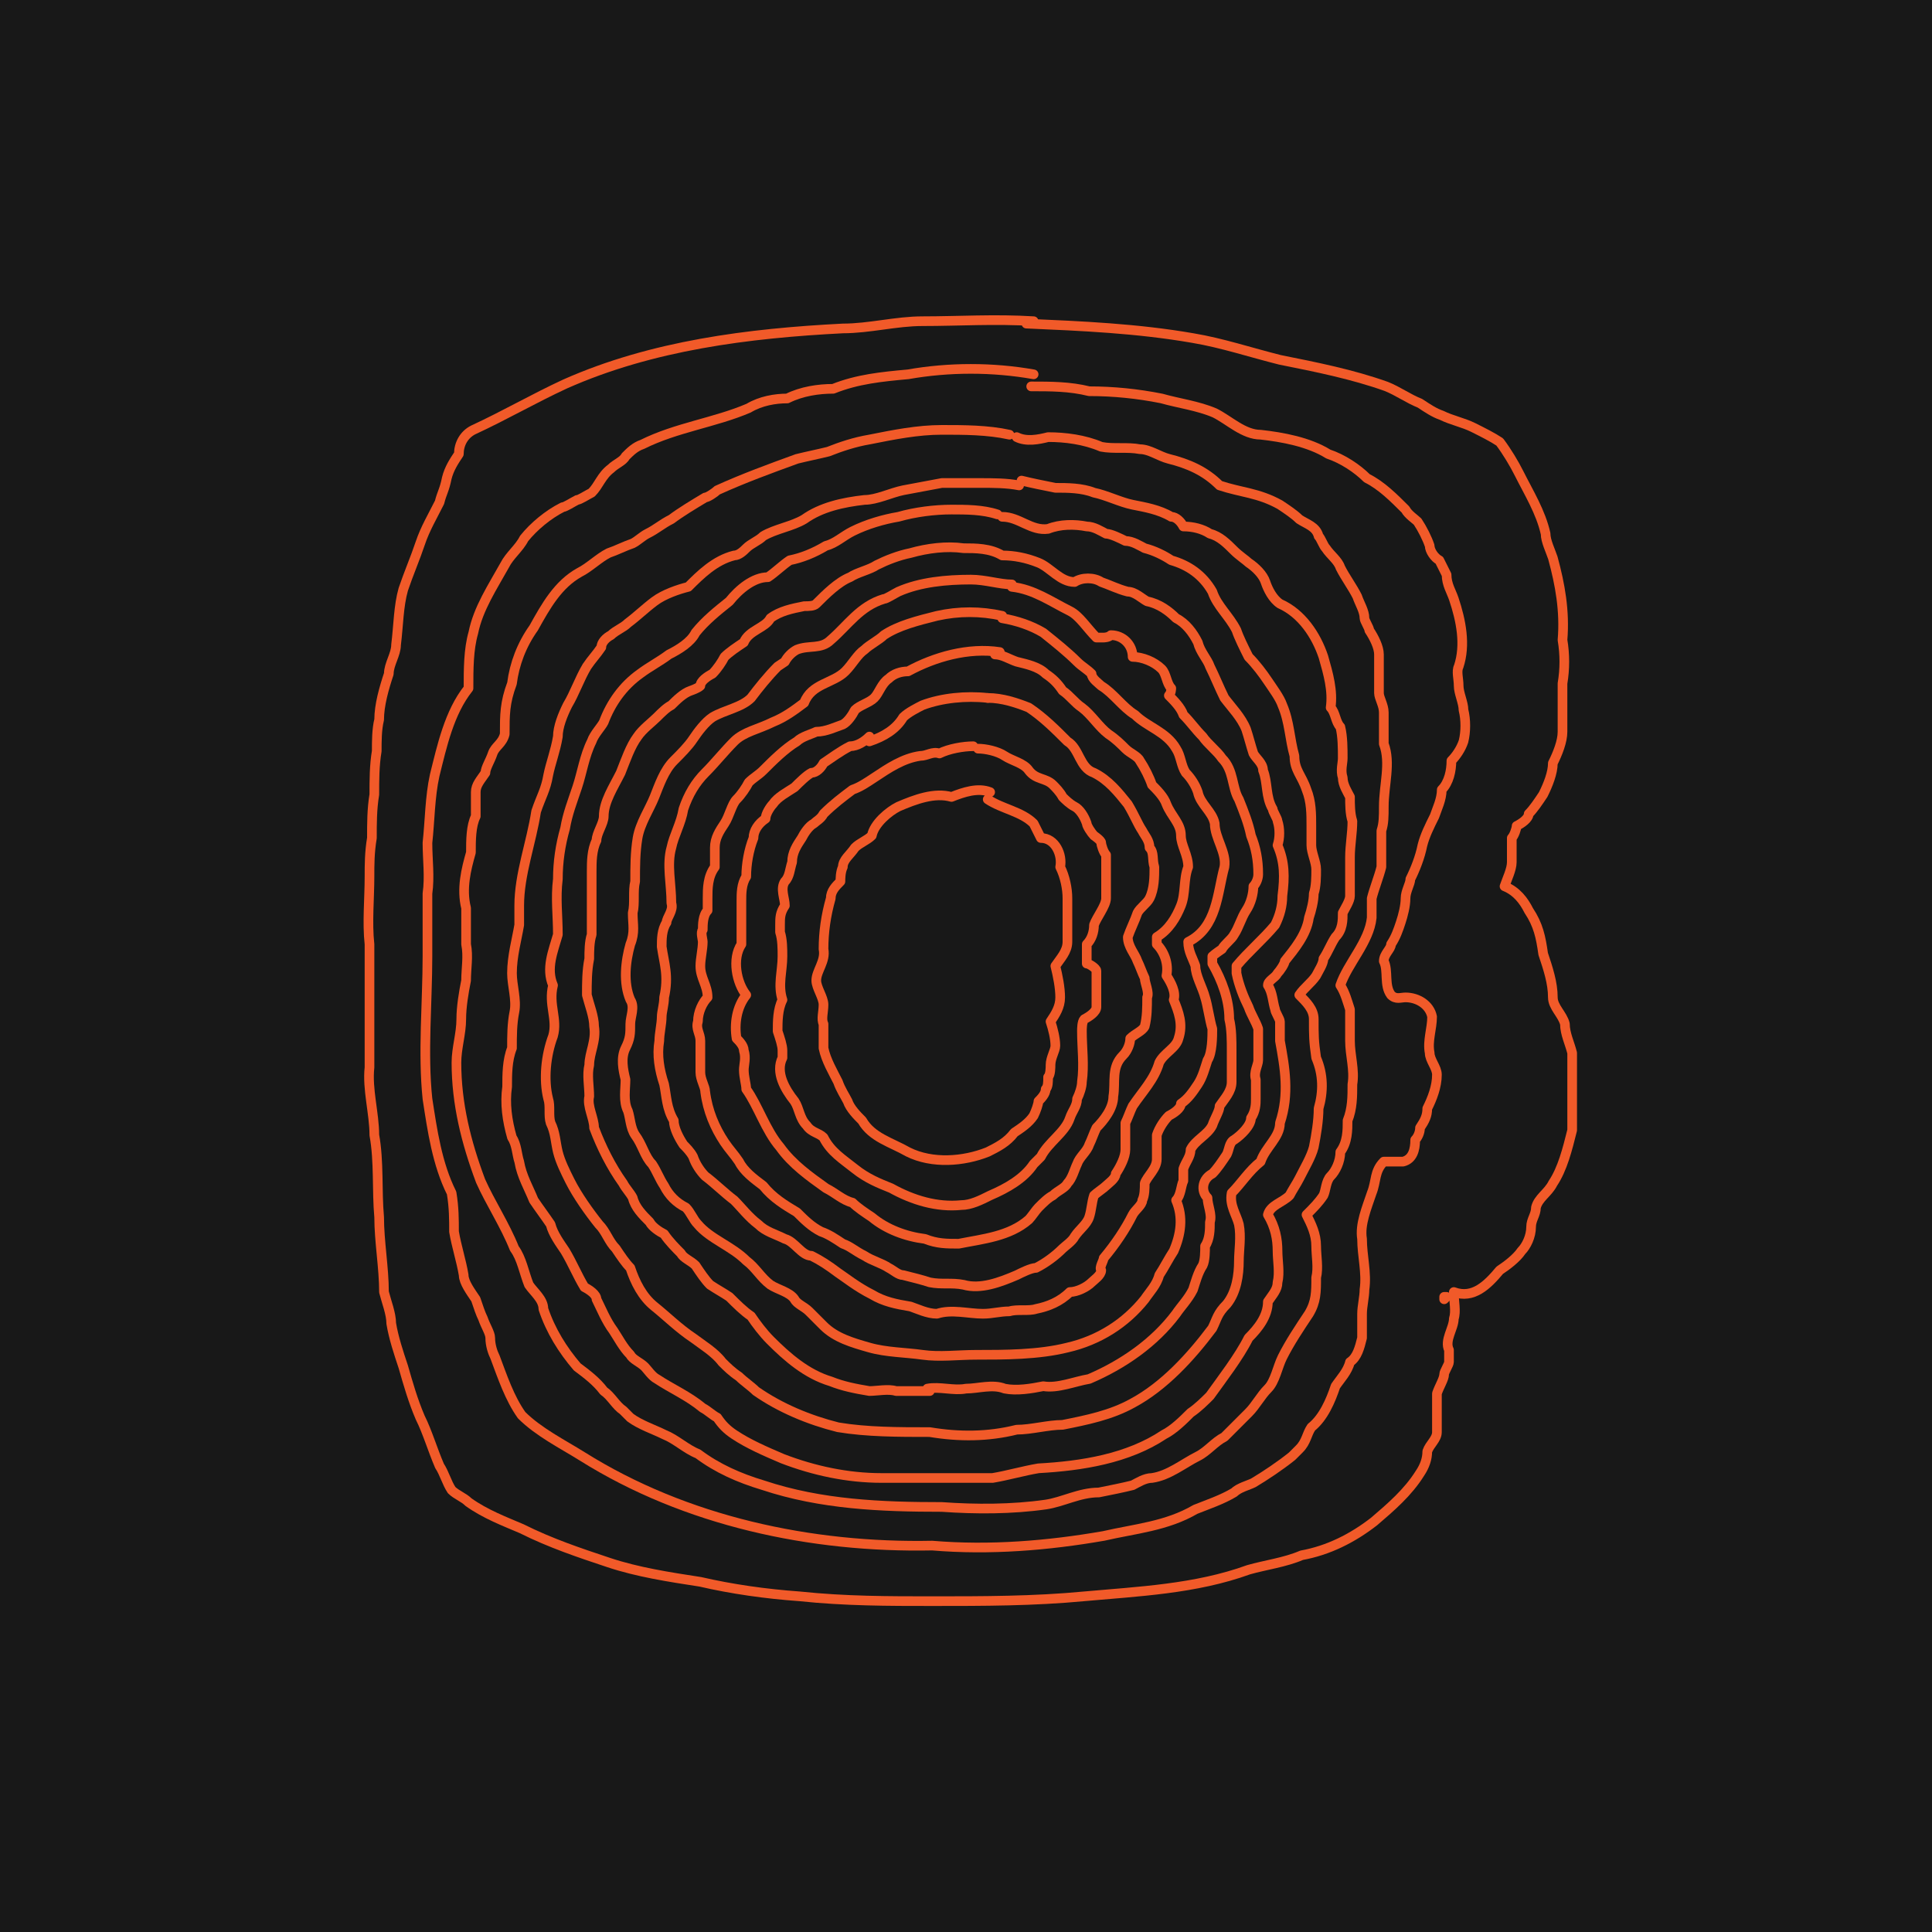
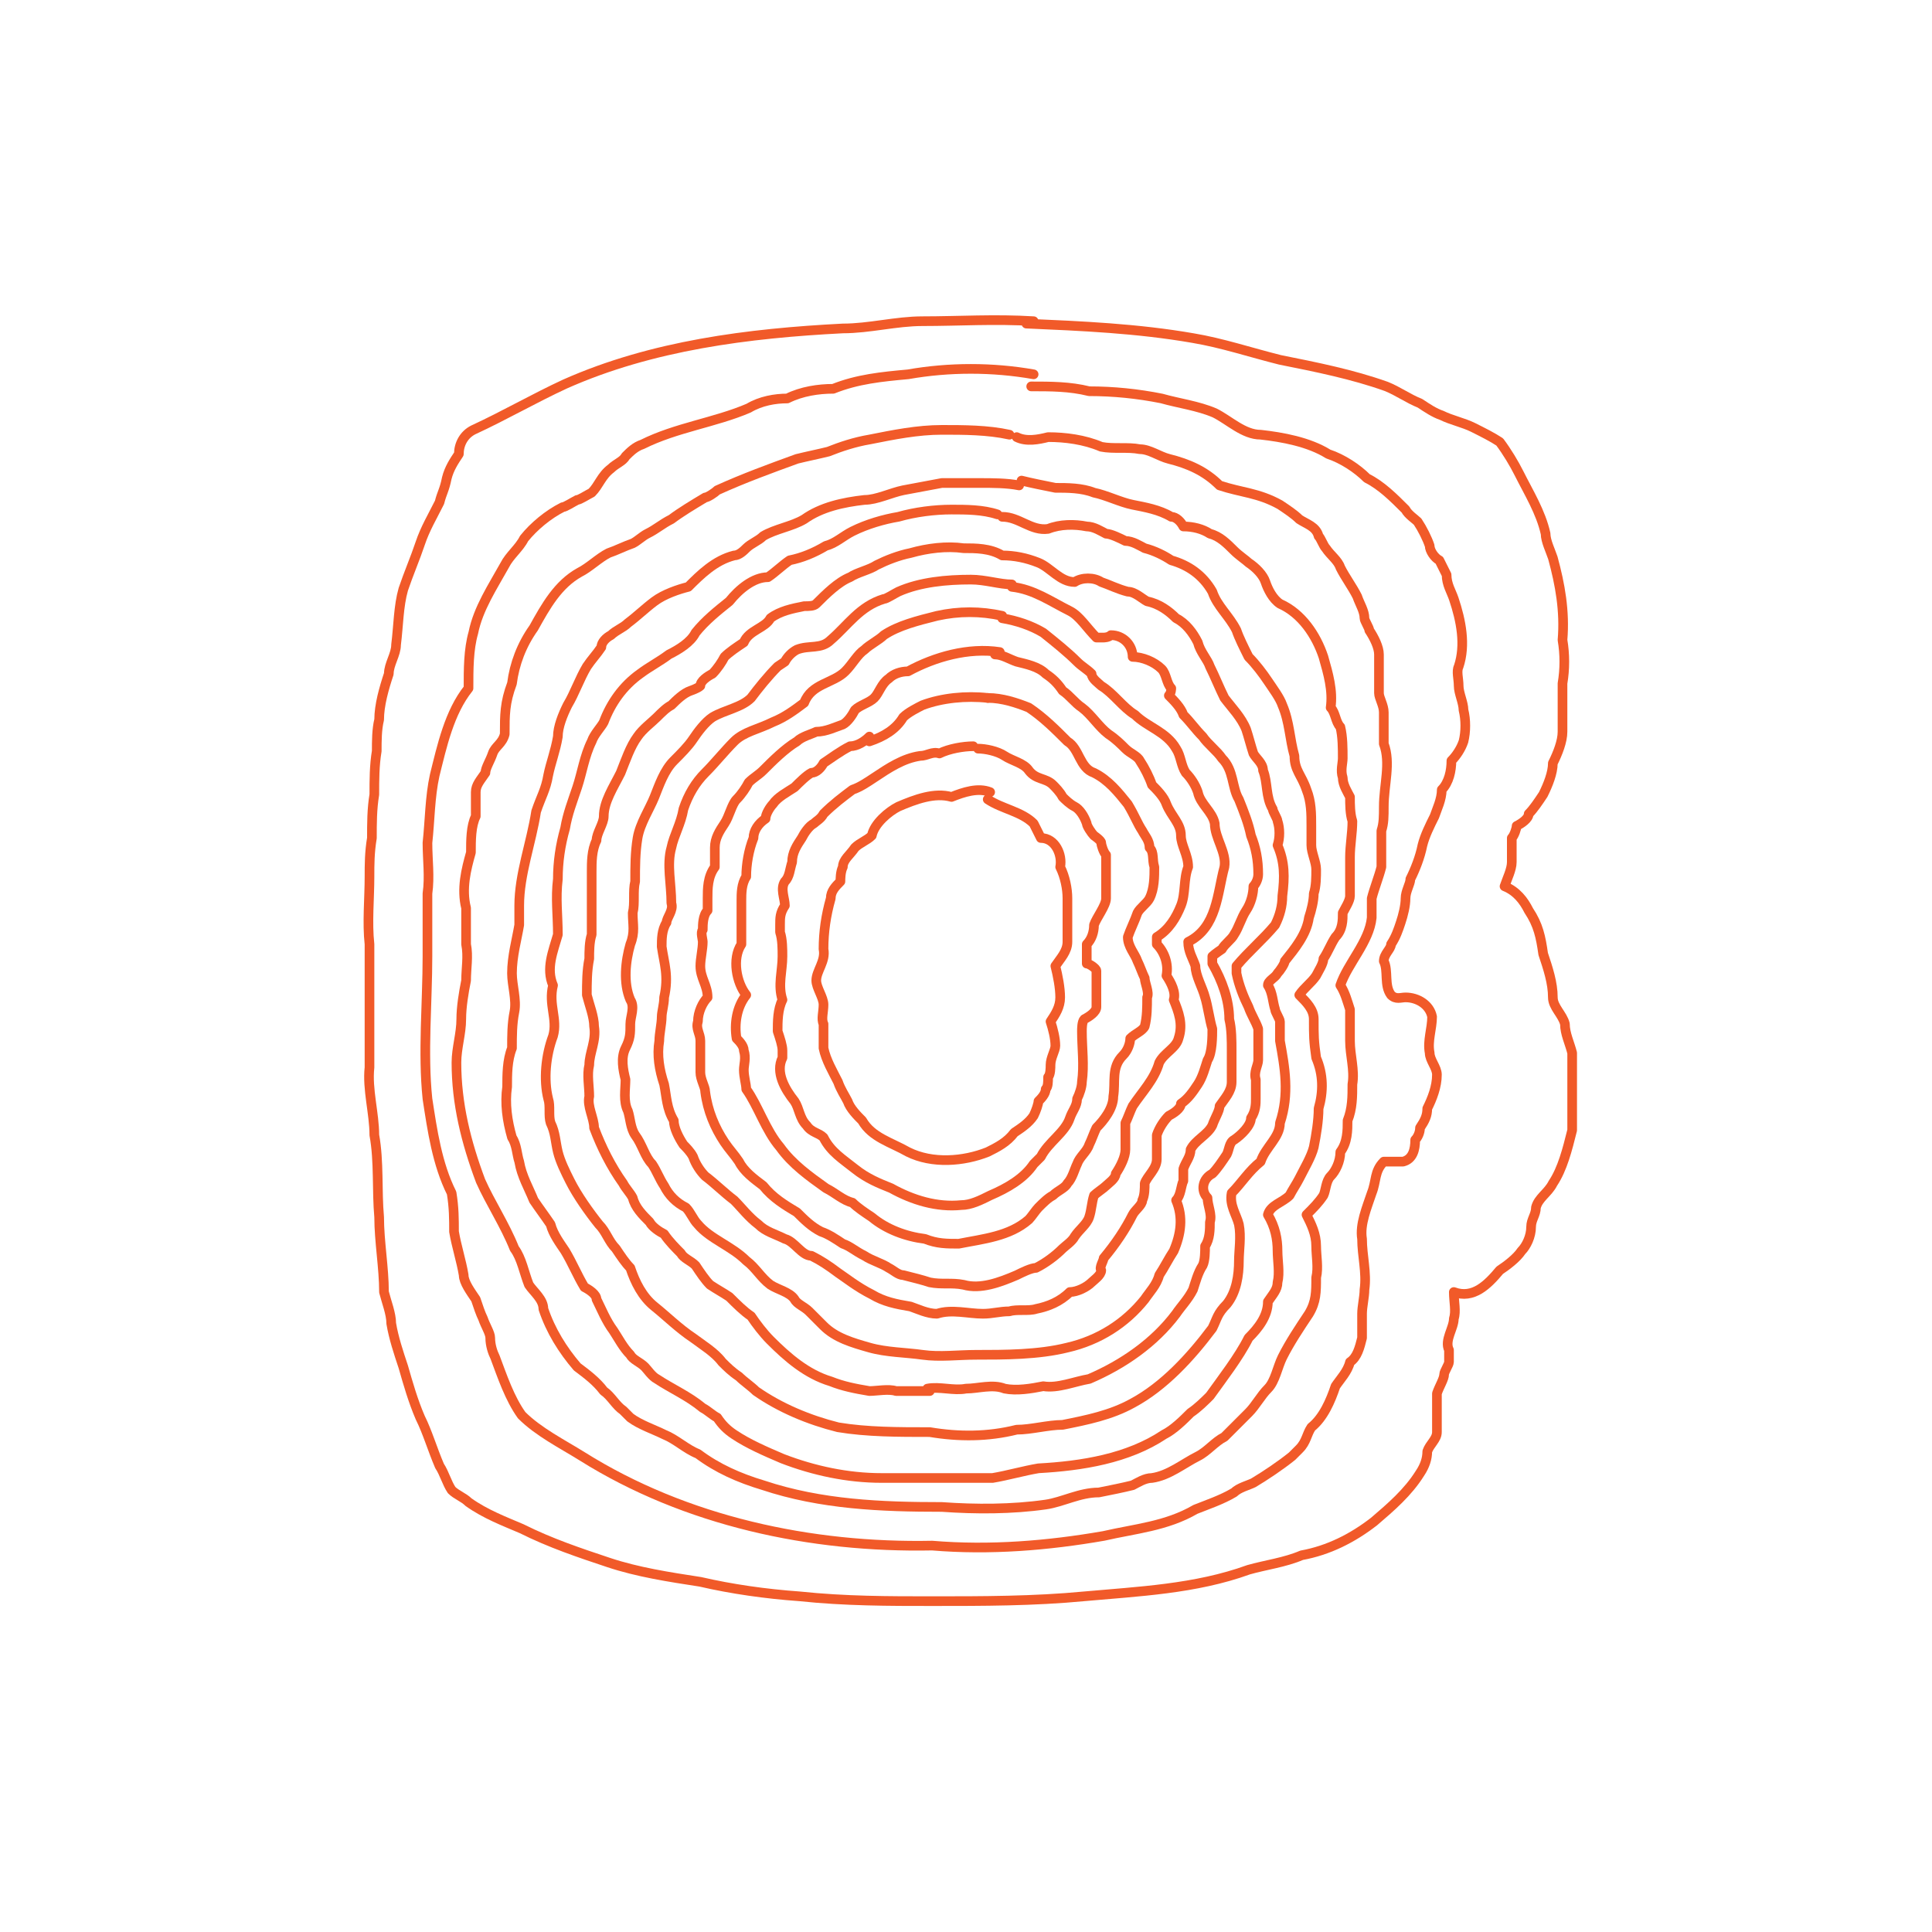
<svg xmlns="http://www.w3.org/2000/svg" id="Layer_1" data-name="Layer 1" width="800" height="800" version="1.1" viewBox="0 0 80 80">
  <defs>
    <style>
      .cls-1 {
        fill: #181818;
        stroke-width: 0px;
      }

      .cls-2 {
        fill: none;
        stroke: #f15a29;
        stroke-linecap: round;
        stroke-linejoin: round;
        stroke-width: .4px;
      }
    </style>
  </defs>
  <g id="a">
-     <rect class="cls-1" width="80" height="80" />
-   </g>
+     </g>
  <g>
    <path class="cls-2" d="M42.5,13.4c2.3.1,4.6.2,6.9.6,1.2.2,2.4.6,3.6.9,1.5.3,3,.6,4.4,1.1.5.2.9.5,1.4.7.3.2.6.4.9.5.4.2.9.3,1.3.5h0c.4.2.8.4,1.1.6.3.4.6.9.8,1.3.4.8.9,1.6,1.1,2.5h0c0,.3.2.7.3,1h0c.3,1.1.5,2.2.4,3.4.1.6.1,1.2,0,1.8,0,.3,0,.7,0,1,0,.3,0,.7,0,1,0,.4-.2.9-.4,1.3,0,.4-.2.9-.4,1.3-.2.3-.4.6-.6.8,0,.2-.3.4-.5.5,0,.1-.1.4-.2.5,0,.3,0,.7,0,1,0,.3-.2.7-.3,1h0c.5.2.8.6,1,1,.4.6.5,1.1.6,1.8.2.6.4,1.2.4,1.8,0,.4.4.7.5,1.1,0,.4.2.8.3,1.2,0,.4,0,.9,0,1.3,0,.6,0,1.3,0,1.9-.2.8-.4,1.6-.8,2.2h0c-.2.4-.6.6-.7,1,0,.3-.2.5-.2.8,0,.4-.2.8-.4,1-.2.3-.6.6-.9.8-.5.6-1.1,1.2-1.9.9h0c0,.4.1.8,0,1.1,0,.4-.4.9-.2,1.3,0,.1,0,.4,0,.5,0,.1-.2.4-.2.5,0,.2-.2.5-.3.8,0,.2,0,.5,0,.8,0,.2,0,.6,0,.8,0,.3-.3.5-.4.8,0,.3-.1.6-.3.9-.5.8-1.2,1.4-1.9,2h0c-.9.7-1.9,1.2-3,1.4-.7.3-1.5.4-2.2.6-2.2.8-4.6.9-6.8,1.1-2.1.2-4.2.2-6.3.2-1.8,0-3.6,0-5.5-.2h0c-1.4-.1-2.8-.3-4.1-.6-1.3-.2-2.6-.4-3.8-.8-1.2-.4-2.4-.8-3.6-1.4-.7-.3-1.5-.6-2.2-1.1h0c-.2-.2-.5-.3-.7-.5-.2-.3-.3-.7-.5-1-.3-.7-.5-1.4-.8-2-.3-.7-.5-1.4-.7-2.1-.2-.6-.4-1.2-.5-1.8,0-.4-.2-.9-.3-1.3,0-1-.2-2.1-.2-3.1-.1-1.1,0-2.3-.2-3.4,0-.9-.3-1.9-.2-2.8,0-.8,0-1.5,0-2.3,0-.9,0-1.9,0-2.8-.1-.9,0-1.9,0-2.8,0-.5,0-1,.1-1.6,0-.6,0-1.2.1-1.8,0-.6,0-1.2.1-1.8,0-.4,0-.9.1-1.3,0-.6.2-1.3.4-1.9,0-.4.3-.8.3-1.2.1-.8.1-1.6.3-2.3.2-.6.5-1.3.7-1.9.2-.6.5-1.1.8-1.7.1-.4.2-.5.3-1,.1-.4.3-.7.5-1,0-.4.2-.8.6-1,1.3-.6,2.5-1.3,3.8-1.9,3.6-1.6,7.6-2.1,11.5-2.3,1.1,0,2.2-.3,3.3-.3,1.5,0,3-.1,4.6,0" />
    <path class="cls-2" d="M42.7,16c.8,0,1.6,0,2.4.2,1,0,2,.1,3,.3.7.2,1.5.3,2.2.6.6.3,1.2.9,1.9.9.9.1,2,.3,2.8.8.6.2,1.2.6,1.6,1,.6.3,1.1.8,1.6,1.3.1.2.4.4.5.5.2.3.4.7.5,1,0,.2.2.5.4.6.1.2.2.4.3.6,0,.4.2.7.3,1,.3.9.5,1.9.2,2.8-.1.2,0,.5,0,.8,0,.3.2.7.2,1,.1.4.1.9,0,1.3-.1.3-.3.6-.5.8,0,.4-.1.9-.4,1.2,0,.4-.2.8-.3,1.1-.2.4-.4.8-.5,1.2-.1.5-.3,1-.5,1.4,0,.2-.2.5-.2.8,0,.3-.1.7-.2,1-.1.3-.2.6-.4.9,0,.2-.3.4-.3.7h0c.2.4,0,1,.3,1.4.2.2.4.1.6.1.5,0,1,.3,1.1.8,0,.5-.2,1-.1,1.5,0,.3.3.6.3.9,0,.5-.2,1-.4,1.4,0,.3-.1.5-.3.8,0,.2-.1.4-.2.5,0,.4-.1.8-.5.9-.3,0-.5,0-.8,0-.4.4-.3.8-.5,1.3-.2.6-.5,1.3-.4,1.9,0,.7.2,1.4.1,2.1,0,.3-.1.7-.1,1,0,.3,0,.7,0,1-.1.4-.2.8-.5,1-.1.4-.4.7-.6,1-.2.6-.5,1.3-1,1.7-.2.3-.2.6-.5.9h0l-.3.3h0c-.5.4-1.1.8-1.6,1.1-.2.1-.6.2-.8.4-.5.3-1.1.5-1.6.7-1.2.7-2.5.8-3.8,1.1-2.3.4-4.7.6-7.1.4-5,.1-10.2-1-14.5-3.7h0c-.8-.5-1.8-1-2.5-1.7-.5-.7-.8-1.6-1.1-2.4-.1-.2-.2-.5-.2-.8,0-.2-.2-.5-.3-.8h0c-.1-.2-.2-.5-.3-.8-.2-.3-.5-.7-.5-1h0c-.1-.6-.3-1.2-.4-1.8,0-.5,0-1-.1-1.6-.6-1.2-.8-2.6-1-3.9-.2-1.9,0-4,0-5.9,0-.3,0-.7,0-1,0-.5,0-1,0-1.6.1-.7,0-1.4,0-2.1.1-.9.1-1.9.3-2.8.3-1.2.6-2.6,1.4-3.6,0-.8,0-1.6.2-2.3.2-1,.8-1.9,1.3-2.8h0c.2-.4.6-.7.8-1.1.4-.5,1-1,1.6-1.3.1,0,.4-.2.6-.3.1,0,.4-.2.6-.3.3-.3.4-.7.8-1,.2-.2.5-.3.6-.5.2-.2.4-.4.7-.5,1.4-.7,3-.9,4.4-1.5.5-.3,1.1-.4,1.6-.4.6-.3,1.3-.4,1.9-.4,1-.4,2-.5,3.1-.6,1.7-.3,3.5-.3,5.2,0" />
    <path class="cls-2" d="M42.1,18.1c.4.2.9.1,1.3,0,.7,0,1.5.1,2.2.4.5.1,1.1,0,1.6.1.4,0,.8.3,1.2.4.8.2,1.5.5,2.1,1.1.9.3,1.6.3,2.5.8.3.2.6.4.8.6.3.2.7.3.8.7.1.1.2.4.3.5.2.3.5.5.6.8.2.4.5.8.7,1.2.1.3.3.6.3.9,0,.1.2.4.2.5h0c.2.3.4.7.4,1,0,.5,0,1.1,0,1.6,0,.2.2.5.2.8,0,.4,0,.9,0,1.3.3.8,0,1.7,0,2.6,0,.4,0,.7-.1,1,0,.5,0,1.1,0,1.5-.1.4-.3.9-.4,1.3,0,.2,0,.5,0,.8-.1,1-1,1.9-1.3,2.8.2.3.3.7.4,1,0,.4,0,.9,0,1.3,0,.6.2,1.2.1,1.8,0,.5,0,1-.2,1.5,0,.4,0,.9-.3,1.3,0,.4-.2.8-.4,1-.2.2-.2.6-.3.8-.2.3-.4.5-.7.8.2.4.4.8.4,1.3,0,.4.1.9,0,1.3,0,.6,0,1-.3,1.5h0c-.4.6-.8,1.2-1.1,1.8-.2.4-.3,1-.6,1.3-.3.3-.5.7-.8,1-.3.3-.7.7-1,1-.4.2-.7.6-1.1.8-.6.3-1.2.8-1.9.9-.3,0-.6.2-.8.3-.4.1-.9.2-1.4.3-.8,0-1.5.4-2.2.5-1.4.2-2.9.2-4.3.1-2.5,0-5-.1-7.4-.9-1-.3-1.9-.7-2.7-1.3h0c-.5-.2-.9-.6-1.4-.8-.4-.2-1-.4-1.4-.7h0l-.3-.3h0c-.3-.2-.5-.6-.8-.8-.3-.4-.7-.7-1.1-1-.6-.7-1.1-1.5-1.4-2.4h0c0-.4-.4-.7-.6-1-.2-.5-.3-1.1-.6-1.5-.4-1-1-1.9-1.4-2.8h0c-.6-1.6-1-3.2-1-4.9,0-.6.2-1.2.2-1.8,0-.5.1-1.1.2-1.6,0-.5.1-1,0-1.5,0-.8,0-.8,0-1.5-.2-.8,0-1.6.2-2.3h0c0-.5,0-1.1.2-1.5,0-.3,0-.7,0-1h0c0-.3.2-.5.4-.8,0-.2.2-.5.3-.8.1-.3.4-.4.5-.8h0c0-.8,0-1.3.3-2.1.1-.8.4-1.6.9-2.3.5-.9,1-1.8,1.9-2.3.4-.2.8-.6,1.2-.8.3-.1.7-.3,1-.4.2-.1.4-.3.6-.4.4-.2.6-.4,1-.6.4-.3.9-.6,1.4-.9h0c.1,0,.4-.2.5-.3,1.1-.5,2.2-.9,3.3-1.3.4-.1.9-.2,1.3-.3.5-.2,1.1-.4,1.7-.5h0c1-.2,2-.4,3-.4.9,0,1.9,0,2.8.2" />
    <path class="cls-2" d="M42.3,19.9c.4.1.9.2,1.4.3.5,0,1.1,0,1.6.2.5.1,1.1.4,1.6.5.5.1,1.1.2,1.6.5.2,0,.4.2.5.4.4,0,.8.1,1.1.3.4.1.7.4,1,.7.2.2.5.4.6.5h0c.3.2.6.5.7.8.1.3.3.7.6.9.9.4,1.5,1.3,1.8,2.2.2.7.4,1.4.3,2.1.2.2.2.6.4.8h0c.1.4.1.9.1,1.3,0,.2-.1.5,0,.8,0,.3.2.6.3.8,0,.3,0,.7.1,1,0,.5-.1,1-.1,1.5,0,.5,0,1.1,0,1.6,0,.2-.2.5-.3.7,0,.3,0,.7-.3,1-.2.3-.3.6-.5.9,0,.2-.2.5-.3.7-.2.3-.5.5-.7.8.3.3.6.6.6,1,0,.7,0,.9.1,1.6.3.7.3,1.4.1,2.1,0,.5-.1,1.1-.2,1.6-.1.4-.4.9-.6,1.3-.1.2-.3.5-.4.7-.3.3-.8.4-.9.8.3.5.4,1,.4,1.5,0,.4.1.9,0,1.3,0,.3-.2.5-.4.8,0,.6-.4,1.1-.8,1.5h0c-.4.8-1.1,1.7-1.6,2.4-.2.2-.5.5-.8.7-.3.3-.7.7-1.1.9-1.5,1-3.4,1.3-5.2,1.4-.6.1-1.3.3-1.9.4-.9,0-1.9,0-2.7,0-.7,0-1.3,0-1.9,0-1.4,0-2.8-.3-4.1-.8-.7-.3-1.4-.6-2-1-.3-.2-.5-.4-.7-.7-.2-.1-.4-.3-.6-.4-.6-.5-1.3-.8-1.9-1.2-.2-.1-.4-.4-.5-.5-.2-.2-.5-.3-.6-.5h0c-.3-.3-.5-.7-.7-1-.3-.4-.5-.9-.7-1.3,0-.2-.3-.4-.5-.5-.3-.5-.5-1-.8-1.5-.2-.3-.5-.7-.6-1.1-.2-.3-.5-.7-.7-1-.2-.5-.5-1-.6-1.6-.1-.3-.1-.7-.3-1-.2-.7-.3-1.4-.2-2.1,0-.5,0-1.1.2-1.6,0-.5,0-1,.1-1.5.1-.5-.1-1.1-.1-1.6,0-.7.2-1.4.3-2,0-.2,0-.5,0-.8,0-1.3.5-2.6.7-3.9.2-.6.4-.9.5-1.5.1-.5.3-1,.4-1.6,0-.4.2-.9.4-1.3.3-.5.5-1.1.8-1.6.2-.3.4-.5.6-.8,0-.2.2-.4.4-.5.2-.2.5-.3.7-.5.4-.3.7-.6,1.1-.9.4-.3,1-.5,1.4-.6.5-.5,1.1-1.1,1.9-1.3.2,0,.4-.2.5-.3.2-.2.5-.3.7-.5.5-.3,1.2-.4,1.7-.7.7-.5,1.6-.7,2.5-.8.5,0,1.1-.3,1.6-.4.5-.1,1.1-.2,1.6-.3.5,0,1.1,0,1.6,0,.5,0,1.1,0,1.6.1" />
    <path class="cls-2" d="M41.5,21.4c.7,0,1.2.6,1.9.5.5-.2,1.1-.2,1.6-.1.3,0,.6.2.8.3.2,0,.6.2.8.3.3,0,.6.2.8.3.4.1.8.3,1.1.5.7.2,1.3.6,1.7,1.3.2.6.7,1,1,1.6.1.3.3.7.5,1.1.3.3.6.7.8,1h0c.2.3.5.7.6,1,.3.7.3,1.4.5,2.1,0,.6.3.8.5,1.4.2.5.2,1,.2,1.5,0,.2,0,.5,0,.8,0,.3.2.7.2,1,0,.3,0,.7-.1,1,0,.3-.1.7-.2,1-.1.7-.6,1.3-1,1.8,0,.1-.2.4-.3.5-.1.2-.4.3-.4.5.2.3.2.7.3,1,0,.1.2.4.2.5,0,.2,0,.5,0,.8.2,1.1.4,2.2,0,3.4,0,.6-.6,1-.8,1.6-.5.4-.8.9-1.2,1.3-.1.5.2.9.3,1.3h0c.1.5,0,1.1,0,1.5,0,.6-.1,1.3-.5,1.8-.4.4-.4.6-.6,1-.9,1.2-2,2.4-3.3,3.1-.9.5-1.9.7-2.9.9-.6,0-1.3.2-1.9.2-1.2.3-2.4.3-3.6.1-1.3,0-2.6,0-3.8-.2-1.2-.3-2.4-.8-3.4-1.5-.2-.2-.5-.4-.7-.6-.3-.2-.5-.4-.7-.6-.3-.4-.8-.7-1.2-1-.6-.4-1.1-.9-1.6-1.3h0c-.5-.4-.8-1-1-1.6-.2-.2-.4-.5-.6-.8h0c-.3-.3-.4-.7-.7-1-.4-.5-.9-1.2-1.2-1.8h0c-.2-.4-.4-.8-.5-1.2-.1-.4-.1-.8-.3-1.2h0c-.1-.3,0-.7-.1-1-.2-.8-.1-1.8.2-2.6.2-.7-.2-1.3,0-2.1h0c-.3-.7,0-1.4.2-2.1,0-.8-.1-1.5,0-2.3,0-.7.1-1.4.3-2.1.1-.6.3-1.1.5-1.7.2-.6.3-1.3.6-1.9.1-.3.4-.6.5-.8.3-.8.8-1.5,1.5-2,.4-.3.8-.5,1.2-.8.4-.2.9-.5,1.1-.9.4-.5.9-.9,1.4-1.3.4-.5,1-1,1.6-1,.3-.2.6-.5.9-.7.5-.1,1-.3,1.5-.6.4-.1.7-.4,1.1-.6.6-.3,1.3-.5,1.9-.6.7-.2,1.5-.3,2.2-.3.6,0,1.3,0,1.9.2" />
    <path class="cls-2" d="M38.5,57.6c-.4,0-.9,0-1.4,0-.3-.1-.8,0-1.1,0-.6-.1-1.1-.2-1.6-.4-1-.3-1.8-1-2.5-1.7-.3-.3-.6-.7-.8-1-.3-.2-.6-.5-.9-.8-.3-.2-.5-.3-.8-.5h0c-.2-.2-.4-.5-.6-.8-.2-.2-.5-.3-.6-.5-.2-.2-.5-.5-.7-.8-.2-.1-.5-.3-.6-.5-.3-.3-.6-.6-.7-1-.1-.2-.3-.4-.4-.6-.5-.7-.9-1.5-1.2-2.3,0-.4-.3-.9-.2-1.3,0-.4-.1-.9,0-1.3,0-.5.3-1,.2-1.6,0-.4-.2-.9-.3-1.3,0-.5,0-1,.1-1.5,0-.3,0-.7.1-1,0-.2,0-.5,0-.8,0-.2,0-.5,0-.8,0-.3,0-.7,0-1,0-.4,0-.9.2-1.3,0-.3.3-.7.3-1,0-.6.4-1.2.7-1.8.2-.5.4-1.1.7-1.5.2-.3.6-.6.8-.8h0c.2-.2.4-.4.6-.5.2-.2.5-.5.8-.6,0,0,.3-.1.4-.2,0-.2.3-.4.5-.5.2-.2.4-.5.5-.7.2-.2.5-.4.8-.6.2-.5.9-.6,1.1-1,.4-.3.9-.4,1.4-.5.2,0,.4,0,.5-.1.4-.4.9-.9,1.4-1.1.3-.2.8-.3,1.1-.5.4-.2.9-.4,1.4-.5.7-.2,1.5-.3,2.2-.2.5,0,1.1,0,1.6.3.5,0,1,.1,1.5.3.5.2.9.8,1.5.8.3-.2.8-.2,1.1,0,.3.1.7.3,1.1.4.3,0,.6.3.8.4.5.1.9.4,1.2.7.4.2.7.6.9,1h0c.1.4.4.7.5,1,.2.4.4.9.6,1.3.3.4.7.8.9,1.3.1.3.2.7.3,1,.1.2.4.4.4.7.2.5.1,1.1.4,1.6,0,.1.2.4.2.5.1.3.1.7,0,1,.3.7.3,1.3.2,2.1,0,.4-.1.8-.3,1.2-.5.6-1.1,1.1-1.6,1.7v.3c.1.5.3,1,.5,1.4.1.3.3.6.4.9,0,.4,0,.9,0,1.3,0,.2-.2.5-.1.8,0,.2,0,.5,0,.8,0,.2,0,.5-.2.8,0,.3-.4.7-.7.9-.2.1-.2.4-.3.6-.2.3-.4.6-.6.8-.4.2-.5.7-.2,1,0,.3.2.7.1,1,0,.3,0,.7-.2,1,0,.2,0,.6-.1.8-.2.3-.3.7-.4,1-.2.4-.5.7-.7,1-.9,1.2-2.2,2.1-3.6,2.7-.6.1-1.3.4-1.9.3-.5.1-1.1.2-1.6.1-.5-.2-1.1,0-1.6,0-.5.1-1.1-.1-1.6,0" />
    <path class="cls-2" d="M41.9,24.3c.9.1,1.6.6,2.4,1,.4.2.7.7,1.1,1.1h.3c0,0,.2,0,.3-.1.5,0,.9.4.9.9.4,0,.9.2,1.2.5h0c.2.2.2.6.4.8,0,0,0,.2-.1.3.2.2.5.5.6.8.3.3.5.6.8.9.2.3.6.6.8.9.5.5.4,1.2.7,1.7.2.5.4,1,.5,1.5.2.5.3,1,.3,1.6,0,.2-.1.4-.2.5,0,.3-.1.7-.3,1-.2.3-.3.7-.5,1-.1.2-.4.4-.5.6,0,0-.3.2-.4.3v.3c.4.7.7,1.5.7,2.3.1.4.1.9.1,1.3,0,.4,0,.9,0,1.3,0,.4-.3.7-.5,1,0,.2-.2.5-.3.8h0c-.2.4-.7.6-.9,1,0,.3-.2.5-.3.8,0,.1,0,.4,0,.5-.1.2-.1.6-.3.8.3.7.2,1.4-.1,2.1h0c-.2.3-.4.7-.6,1-.1.4-.4.7-.6,1-.8,1-1.9,1.7-3.2,2-1.2.3-2.6.3-3.8.3-.7,0-1.5.1-2.2,0-.7-.1-1.5-.1-2.2-.3-.7-.2-1.4-.4-1.9-.9-.2-.2-.4-.4-.6-.6-.2-.2-.5-.3-.6-.5-.2-.3-.7-.4-1-.6-.4-.3-.6-.7-1-1-.6-.6-1.5-.9-2-1.5h0c-.2-.2-.3-.5-.5-.7-.4-.2-.7-.5-.9-.9-.2-.3-.3-.6-.5-.9-.3-.3-.4-.8-.7-1.2-.2-.3-.2-.7-.3-1-.2-.4-.1-.9-.1-1.3-.1-.4-.2-.9,0-1.3.2-.4.2-.6.2-1,0-.3.2-.7,0-1-.3-.7-.2-1.6,0-2.3.2-.5.1-.8.1-1.3.1-.4,0-.9.1-1.3,0-.6,0-1.2.1-1.8.1-.6.5-1.2.7-1.7.2-.5.4-1.1.8-1.5.3-.3.6-.6.8-.9.2-.3.5-.7.8-.9.5-.3,1.2-.4,1.6-.8.3-.4.7-.9,1.1-1.3,0,0,.3-.2.3-.2.1-.2.3-.4.5-.5.5-.2,1,0,1.4-.4.7-.6,1.2-1.4,2.2-1.7.1,0,.4-.2.6-.3.9-.4,2-.5,3-.5.6,0,1.2.2,1.7.2" />
    <path class="cls-2" d="M41.5,25.6c.6.1,1.2.3,1.7.6.5.4,1,.8,1.4,1.2.2.2.4.3.6.5,0,.2.3.4.4.5.5.3.9.9,1.4,1.2.5.5,1.3.7,1.7,1.4.2.3.2.7.4,1,.2.2.4.5.5.8.1.5.6.8.7,1.3,0,.6.5,1.2.4,1.8-.3,1.1-.3,2.5-1.5,3.1,0,.4.2.7.3,1,0,.4.3.9.4,1.3.1.3.2,1,.3,1.3,0,.3,0,1-.2,1.3-.1.3-.2.7-.4,1-.2.3-.4.6-.7.8,0,.2-.3.4-.5.5-.2.2-.4.5-.5.8,0,.3,0,.7,0,1,0,.4-.4.7-.5,1,0,.2,0,.5-.1.7,0,.2-.3.4-.4.6-.3.6-.7,1.2-1.2,1.8,0,.1-.2.4-.1.5,0,.2-.3.4-.4.5-.2.2-.6.4-.9.4-.4.4-.9.6-1.4.7-.3.1-.8,0-1.1.1-.4,0-.7.1-1.1.1-.6,0-1.3-.2-1.9,0h0c-.4,0-.8-.2-1.1-.3-.6-.1-1.1-.2-1.6-.5-.6-.3-1.1-.7-1.4-.9-.4-.3-.7-.5-1.1-.7-.4,0-.7-.6-1.1-.7-.4-.2-.8-.3-1.1-.6-.4-.3-.7-.7-1-1-.4-.3-.8-.7-1.2-1-.2-.2-.4-.5-.5-.8-.1-.2-.3-.4-.4-.5-.2-.3-.4-.7-.4-1-.3-.5-.3-1-.4-1.5-.2-.6-.3-1.2-.2-1.8,0-.3.1-.7.1-1,0-.2.1-.5.1-.8.2-.9,0-1.4-.1-2.1,0-.3,0-.7.2-1,0-.2.3-.5.2-.8,0-.8-.2-1.6,0-2.3.1-.5.4-1,.5-1.6.2-.6.5-1.1.9-1.5h0c.4-.4.8-.9,1.2-1.3.4-.4,1-.5,1.6-.8.5-.2.9-.5,1.3-.8.3-.8,1.2-.8,1.7-1.3.3-.3.5-.7.8-.9.2-.2.6-.4.8-.6.6-.4,1.4-.6,2.2-.8.9-.2,1.8-.2,2.7,0" />
    <path class="cls-2" d="M41.2,27.1c.3,0,.6.2.9.3.4.1.9.2,1.2.5.3.2.5.4.7.7.3.2.5.5.8.7.4.3.7.8,1.1,1.1.3.2.5.4.7.6.2.2.5.3.6.5.2.3.4.7.5,1,.2.2.5.5.6.8.2.5.6.8.6,1.3,0,.4.3.8.3,1.3-.2.5-.1,1.1-.3,1.6-.2.5-.5,1-1,1.3v.3c.3.3.5.8.4,1.3.2.3.4.7.3,1,.2.5.4,1,.2,1.6-.1.4-.6.6-.8,1-.2.7-.7,1.2-1.1,1.8-.1.2-.2.5-.3.7,0,.2,0,.4,0,.6,0,.1,0,.4,0,.5,0,.3-.2.7-.4,1,0,.2-.3.4-.4.5-.1.1-.4.3-.5.4-.1.3-.1.6-.2.9-.1.3-.4.5-.6.8h0c-.1.2-.4.4-.5.5h0c-.3.3-.7.6-1.1.8-.2,0-.6.2-.8.3-.7.3-1.5.6-2.2.4-.5-.1-.9,0-1.4-.1-.3-.1-.7-.2-1.1-.3-.2,0-.4-.2-.6-.3h0c-.3-.2-.7-.3-1-.5-.4-.2-.6-.4-.9-.5-.3-.2-.6-.4-.9-.5-.4-.2-.7-.5-1-.8h0c-.5-.3-1-.6-1.4-1.1-.4-.3-.8-.6-1-1-.2-.3-.4-.5-.6-.8-.4-.6-.7-1.3-.8-2.1,0-.2-.2-.5-.2-.8,0-.4,0-.9,0-1.3,0-.3-.2-.5-.1-.8,0-.4.2-.8.4-1,0-.5-.3-.8-.3-1.3,0-.3.1-.7.1-1,0-.1-.1-.4,0-.5,0-.2,0-.6.2-.8,0-.1,0-.4,0-.5,0-.4,0-.9.3-1.3,0-.2,0-.5,0-.8,0-.4.2-.7.4-1,.2-.3.3-.8.5-1h0c.2-.2.4-.5.5-.7.2-.2.4-.3.6-.5.4-.4.9-.9,1.4-1.2h0c.2-.2.6-.3.8-.4.4,0,.8-.2,1.1-.3.2-.1.4-.4.5-.6.2-.2.6-.3.8-.5.2-.2.3-.6.6-.8.2-.2.5-.3.8-.3,1.1-.6,2.5-1,3.8-.8" />
    <path class="cls-2" d="M40.9,28.9c.6,0,1.2.2,1.7.4.6.4,1.1.9,1.6,1.4h0c.5.3.5,1.1,1.1,1.3h0c.6.3,1,.8,1.4,1.3.3.5.4.8.6,1.1.1.2.3.4.3.7.2.2.1.5.2.8,0,.4,0,.9-.2,1.3-.1.2-.4.4-.5.6-.1.3-.3.7-.4,1,0,.4.3.7.4,1,.1.2.2.5.3.7,0,.2.2.6.1.8,0,.4,0,.8-.1,1.2-.1.2-.4.3-.6.5,0,.2-.1.5-.3.7-.5.5-.3,1.1-.4,1.7,0,.5-.4,1-.7,1.3-.1.2-.2.5-.3.7h0c-.1.3-.4.5-.5.8h0c-.1.2-.2.6-.4.8-.1.2-.4.3-.6.5-.2.1-.4.3-.6.5-.1.1-.3.4-.4.5-.8.7-1.9.8-2.9,1-.5,0-.9,0-1.4-.2-.8-.1-1.6-.4-2.2-.9-.3-.2-.6-.4-.8-.6-.4-.1-.7-.4-1.1-.6-.7-.5-1.4-1-1.9-1.7-.6-.7-.9-1.7-1.4-2.4h0c0-.2-.1-.5-.1-.8,0-.2.1-.5,0-.8,0-.2-.2-.4-.3-.5-.1-.6,0-1.3.4-1.8-.4-.5-.6-1.5-.2-2.1,0-.2,0-.5,0-.8,0-.3,0-.7,0-1,0-.3,0-.7.2-1,0-.5.1-1.1.3-1.6,0-.3.2-.6.5-.8,0-.2.2-.5.3-.6.2-.3.6-.5.9-.7.2-.2.5-.5.7-.6.2,0,.4-.2.5-.4h0c.3-.2.7-.5,1.1-.7.3,0,.6-.2.8-.4" />
    <path class="cls-2" d="M36,30.7c.6-.2,1.1-.5,1.4-1h0c.2-.2.6-.4.8-.5.8-.3,1.8-.4,2.7-.3" />
    <path class="cls-2" d="M40.5,31c.3,0,.8.1,1.1.3.3.2.8.3,1,.6.3.4.7.3,1,.6.1.1.3.3.4.5.1.1.3.3.5.4.2.1.4.4.5.7,0,.1.2.4.3.5h0s.3.2.3.3c0,.1.1.4.2.5,0,.6,0,1.2,0,1.8,0,.3-.4.8-.5,1.1,0,.3-.1.6-.3.8,0,.2,0,.4,0,.6v.2c.1,0,.4.2.4.3,0,.1,0,.4,0,.5,0,.2,0,.4,0,.5,0,.1,0,.4,0,.5,0,.2-.3.4-.5.5-.1.1-.1.4-.1.5,0,.7.1,1.4,0,2.1,0,.2-.1.5-.2.7,0,.3-.2.5-.3.8-.2.6-.9,1-1.2,1.6h0l-.3.3h0c-.4.6-1.1,1-1.8,1.3-.4.2-.8.4-1.2.4-1,.1-2-.2-2.9-.7-.5-.2-1-.4-1.5-.8h0c-.5-.4-1-.7-1.3-1.3-.2-.2-.5-.2-.7-.5h0c-.3-.3-.3-.7-.5-1h0c-.4-.5-.8-1.2-.5-1.8h0v-.3c0-.2-.1-.5-.2-.8,0-.4,0-.9.2-1.3-.2-.6,0-1.2,0-1.8,0-.3,0-.7-.1-1,0,0,0-.2,0-.3,0-.3,0-.5.2-.8,0-.3-.2-.7,0-1,.2-.2.2-.5.3-.8,0-.4.2-.7.4-1,.1-.2.3-.5.5-.6.1-.1.3-.2.4-.4.4-.4.8-.7,1.2-1,.3-.1.6-.3.9-.5h0c.6-.4,1.2-.8,1.9-.9.3,0,.5-.2.8-.1.4-.2,1-.3,1.4-.3" />
    <path class="cls-2" d="M40.9,33.1c.6.4,1.4.5,1.9,1h0c.1.2.2.4.3.6.6,0,.9.7.8,1.2.2.4.3.9.3,1.3,0,.2,0,.5,0,.8,0,.3,0,.7,0,1,0,.4-.3.7-.5,1,.1.4.2.9.2,1.3,0,.4-.2.7-.4,1,.1.3.2.7.2,1,0,.2-.2.5-.2.8,0,.1,0,.4-.1.5,0,.2,0,.4-.1.5,0,.2-.2.4-.3.5,0,.1-.1.4-.2.6-.2.3-.5.5-.8.7-.3.4-.7.6-1.1.8-1,.4-2.3.5-3.3,0-.7-.4-1.5-.6-1.9-1.3-.2-.2-.5-.5-.6-.8-.1-.2-.3-.5-.4-.8-.2-.4-.5-.9-.6-1.4,0-.3,0-.7,0-1-.1-.2,0-.5,0-.8,0-.3-.3-.7-.3-1,0-.4.4-.8.3-1.3,0-.7.1-1.4.3-2.1,0-.3.2-.5.4-.7,0-.1,0-.4.1-.6,0-.3.3-.5.5-.8.2-.2.5-.3.7-.5.1-.5.7-1,1.1-1.2.7-.3,1.5-.6,2.2-.4.5-.2,1.1-.4,1.6-.2" />
-     <polyline class="cls-2" points="59.8 53.7 59.8 53.7 59.9 53.7 59.8 53.8 59.8 53.7" />
  </g>
</svg>